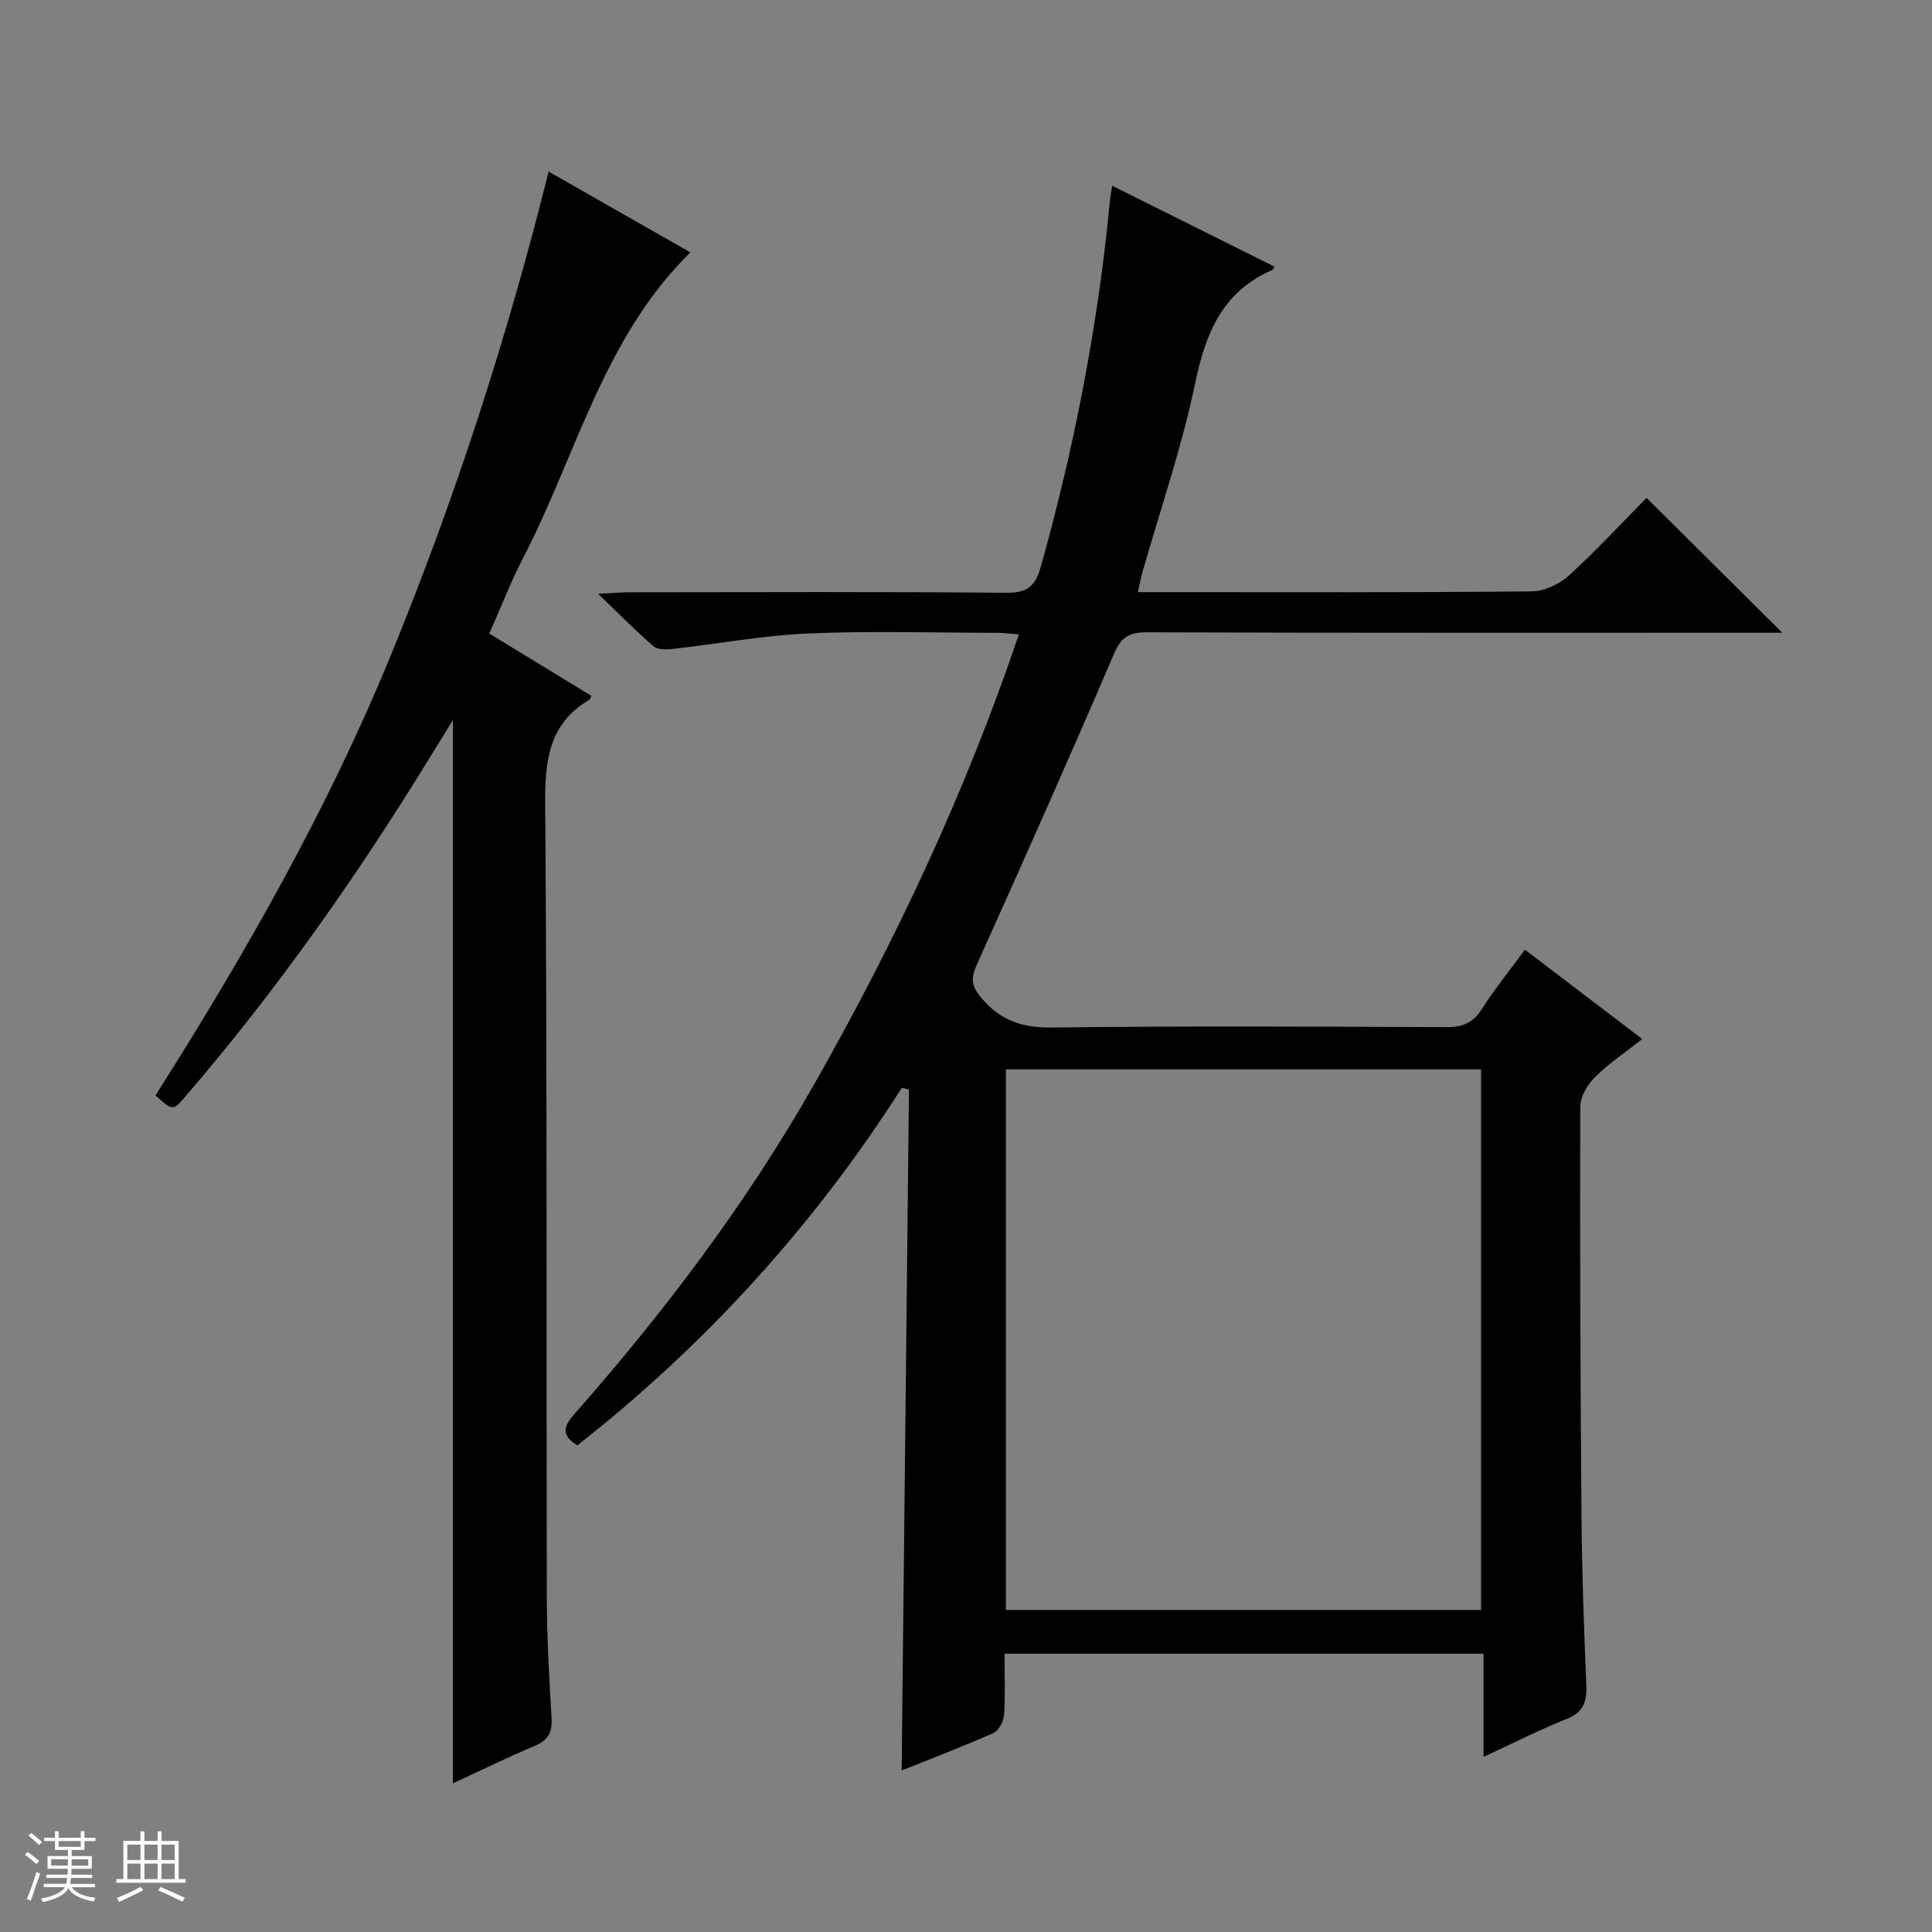
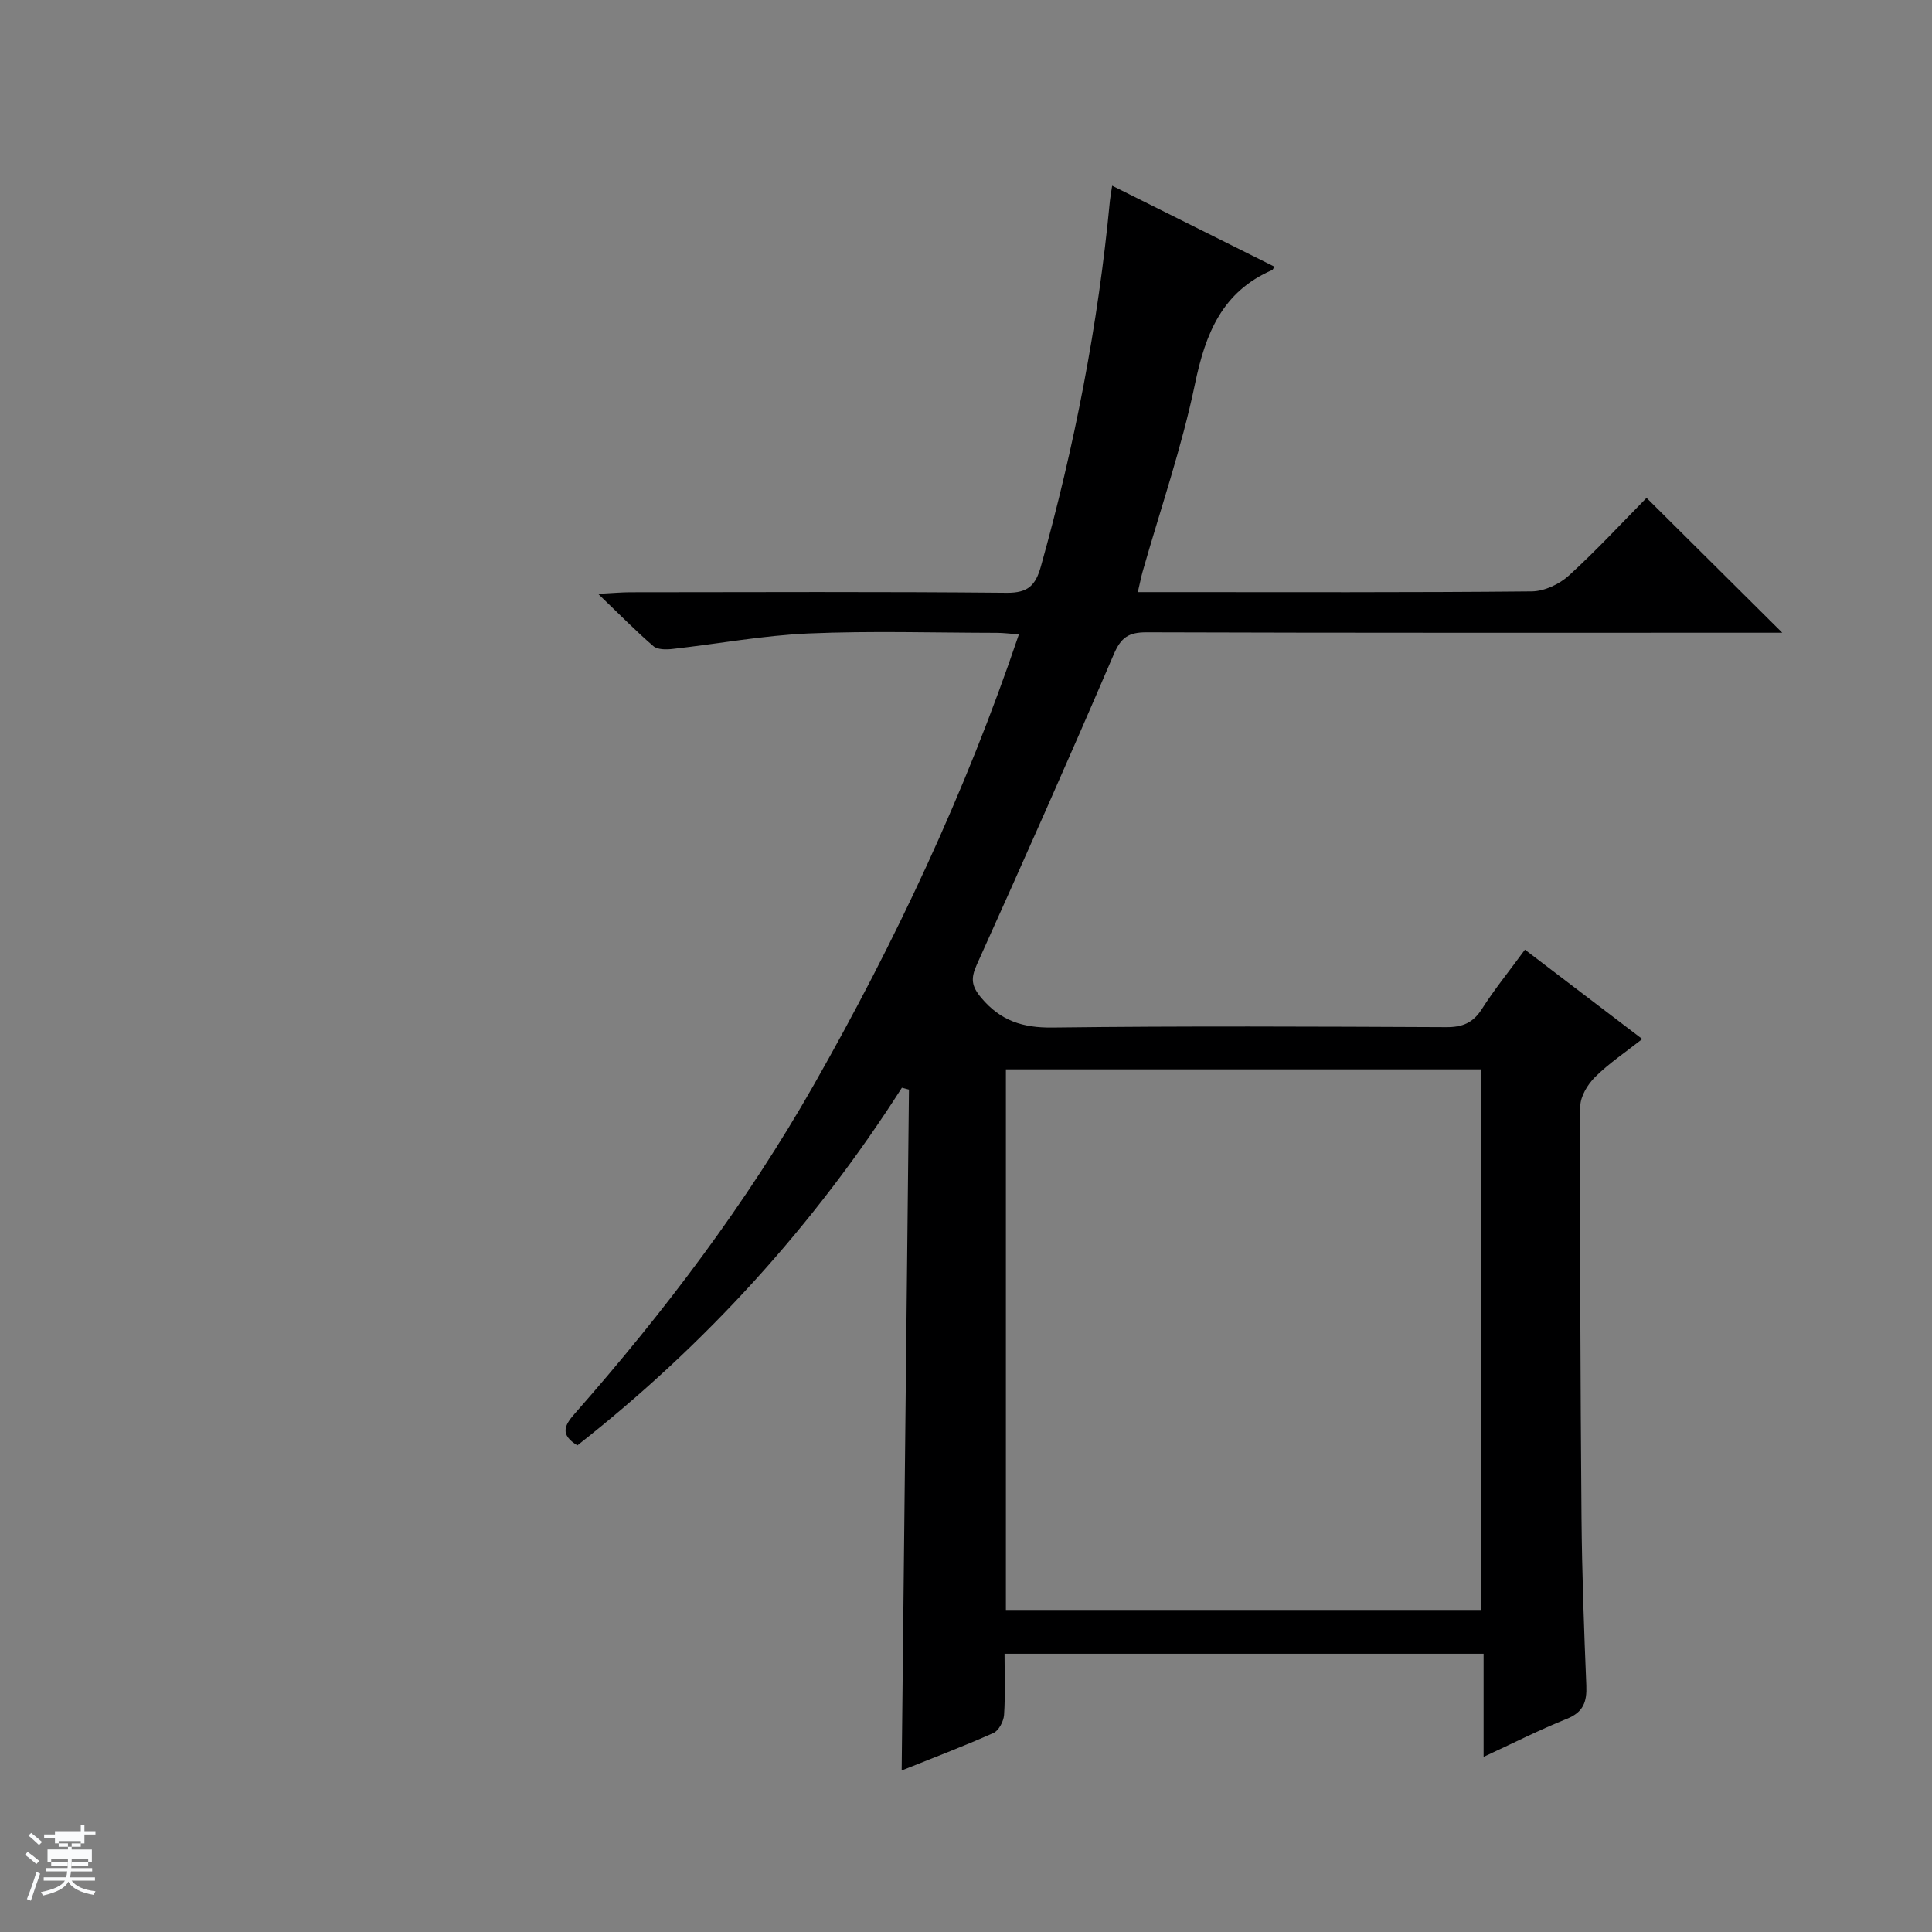
<svg xmlns="http://www.w3.org/2000/svg" enable-background="new 0 0 400 400" viewBox="0 0 400 400">
  <rect x="0" y="0" width="400" height="400" fill="#808080" stroke="none" />
-   <path d="m5.17 384 .56-.58c.85.61 1.65 1.24 2.4 1.87l-.59.64c-.84-.73-1.63-1.38-2.37-1.93m1.22 9.53-.82-.34c.71-1.76 1.37-3.64 1.98-5.63.24.13.5.25.76.36-.6 1.67-1.24 3.54-1.92 5.61m-.5-13.5.57-.54c.56.44 1.31 1.06 2.26 1.87l-.64.64c-.68-.66-1.41-1.32-2.19-1.97m3.25.46h2.24v-1.36h.77v1.36h4.57v-1.36h.76v1.36h2.28v.69h-2.28v1.84h-2.64v1.26h4.18v2.64h-4.21c0 .45-.02.86-.05 1.21h4.32v.69h-4.38c-.04.34-.1.75-.19 1.22h5.15v.69h-4.82c.87 1.19 2.51 1.92 4.93 2.19-.17.31-.3.57-.37.76-2.77-.49-4.52-1.41-5.26-2.76-.56 1.26-2.3 2.23-5.24 2.9-.12-.24-.26-.48-.43-.72 2.73-.55 4.38-1.34 4.96-2.38h-4.38v-.69h4.65c.1-.38.17-.79.21-1.22h-4.32v-.69h4.4c.03-.34.05-.75.05-1.21h-4.2v-2.64h4.23v-1.26h-2.69v-1.84h-2.24zm1.46 4.46v1.29h3.45c.01-.4.02-.57.01-.53v-.32-.45h-3.46zm1.55-2.59h4.57v-1.19h-4.57zm6.11 2.59h-3.42v.77c-.01.19-.01.37-.02.53h3.44z" fill="#fafbfc" />
-   <path d="m32.63 379.16h.82v1.98h3.54v7.89h1.46v.78h-14.37v-.78h1.46v-7.89h3.54v-1.98h.82v1.98h2.73zm-3.49 11.48.5.73c-1.61.82-3.28 1.63-5 2.41-.13-.27-.28-.55-.44-.82 1.75-.72 3.4-1.49 4.94-2.32m-2.78-5.55h2.73v-3.18h-2.73zm0 3.95h2.73v-3.2h-2.73zm3.54-3.95h2.73v-3.18h-2.73zm0 3.95h2.73v-3.2h-2.73zm7.89 4.68c-1.84-.92-3.51-1.7-5.02-2.32l.45-.73c1.89.8 3.57 1.55 5.04 2.23zm-1.62-11.81h-2.73v3.18h2.73zm-2.73 7.13h2.73v-3.2h-2.73v3.19z" fill="#fafbfc" />
+   <path d="m5.17 384 .56-.58c.85.61 1.65 1.24 2.4 1.87l-.59.64c-.84-.73-1.63-1.38-2.37-1.93m1.22 9.53-.82-.34c.71-1.76 1.37-3.64 1.98-5.63.24.13.5.25.76.36-.6 1.67-1.24 3.54-1.92 5.61m-.5-13.5.57-.54c.56.44 1.31 1.06 2.26 1.87l-.64.64c-.68-.66-1.41-1.32-2.19-1.97m3.25.46h2.24v-1.36h.77h4.57v-1.36h.76v1.36h2.28v.69h-2.28v1.84h-2.64v1.26h4.18v2.64h-4.21c0 .45-.02.86-.05 1.21h4.32v.69h-4.38c-.04.34-.1.75-.19 1.22h5.15v.69h-4.82c.87 1.19 2.51 1.92 4.93 2.19-.17.31-.3.57-.37.76-2.77-.49-4.52-1.41-5.26-2.76-.56 1.26-2.3 2.23-5.24 2.9-.12-.24-.26-.48-.43-.72 2.73-.55 4.38-1.34 4.96-2.38h-4.38v-.69h4.65c.1-.38.17-.79.21-1.22h-4.32v-.69h4.4c.03-.34.05-.75.05-1.21h-4.2v-2.64h4.23v-1.26h-2.69v-1.84h-2.24zm1.46 4.46v1.29h3.45c.01-.4.02-.57.01-.53v-.32-.45h-3.46zm1.55-2.59h4.57v-1.19h-4.57zm6.11 2.59h-3.42v.77c-.01.19-.01.37-.02.53h3.44z" fill="#fafbfc" />
  <g fill="#000001">
    <path d="m235.57 122.59h5.57c25.33 0 50.66.1 75.98-.15 2.61-.02 5.73-1.49 7.7-3.28 5.77-5.26 11.08-11.02 16.08-16.08 9.55 9.48 18.79 18.67 28.1 27.92-1.17 0-2.9 0-4.64 0-42.33 0-84.65.05-126.98-.09-3.73-.01-5.3 1.08-6.79 4.57-9.22 21.51-18.73 42.9-28.35 64.23-1.28 2.85-1.15 4.41.93 6.89 4.01 4.76 8.58 6.22 14.77 6.14 27.16-.34 54.32-.2 81.48-.08 3.35.02 5.55-.87 7.39-3.76 2.58-4.06 5.64-7.81 8.91-12.28 7.92 6.03 15.77 12.01 24.29 18.5-3.5 2.76-6.91 5.03-9.76 7.86-1.55 1.54-3.06 4.03-3.07 6.09-.09 28.32.02 56.65.25 84.97.1 11.64.52 23.29 1 34.92.14 3.39-.61 5.53-4.04 6.91-5.66 2.27-11.12 5.04-17.23 7.87 0-7.45 0-14.2 0-21.35-33.08 0-65.79 0-99.18 0 0 4.15.18 8.42-.1 12.67-.09 1.32-1.1 3.25-2.2 3.74-6.2 2.76-12.55 5.17-19 7.76.51-47.21 1.01-94.09 1.51-140.97-.49-.13-.97-.26-1.46-.39-18.22 28.56-40.66 53.21-67.19 74.05-3.64-2.21-2.69-4.14-.58-6.53 18.63-21.16 35.59-43.58 49.54-68.12 16.86-29.65 31.35-60.41 42.45-93.26-1.8-.13-3.2-.32-4.59-.32-13-.02-26.01-.43-38.99.13-9.41.41-18.76 2.16-28.14 3.21-1.31.15-3.09.16-3.95-.58-3.62-3.11-6.97-6.54-11.45-10.83 3.19-.17 4.91-.33 6.63-.33 26-.02 51.99-.14 77.98.11 4.41.04 5.97-1.54 7.07-5.48 6.96-24.84 11.86-50.04 14.29-75.73.08-.79.24-1.58.46-3.07 11.44 5.7 22.5 11.22 33.6 16.76-.27.42-.33.63-.45.69-10.37 4.49-13.84 13.15-16.01 23.63-2.73 13.12-7.15 25.89-10.83 38.81-.3 1.06-.51 2.18-1 4.25zm71.07 210.73c0-37.62 0-74.84 0-111.92-33.06 0-65.76 0-98.38 0v111.92z" />
-     <path d="m101.3 131.18c7.34 4.47 14.26 8.69 21.15 12.89-.25.5-.28.71-.4.78-8.38 4.95-9.25 12.52-9.18 21.57.42 54.82.23 109.64.34 164.46.02 8.31.51 16.63.99 24.93.17 2.91-.76 4.5-3.48 5.65-5.76 2.43-11.38 5.19-16.95 7.77 0-73.41 0-146.38 0-220.14-1.82 2.95-3.35 5.41-4.86 7.87-15.08 24.58-31.64 48.09-50.46 69.98-2.65 3.08-2.64 3.09-6.26-.14 18.59-29.29 35.78-59.44 48.96-91.69 13.13-32.13 23.83-65.08 32.44-99.58 9.78 5.57 19.47 11.09 29.34 16.72-18.04 17.74-23.61 42.06-34.68 63.39-2.51 4.82-4.47 9.95-6.95 15.54z" />
  </g>
</svg>